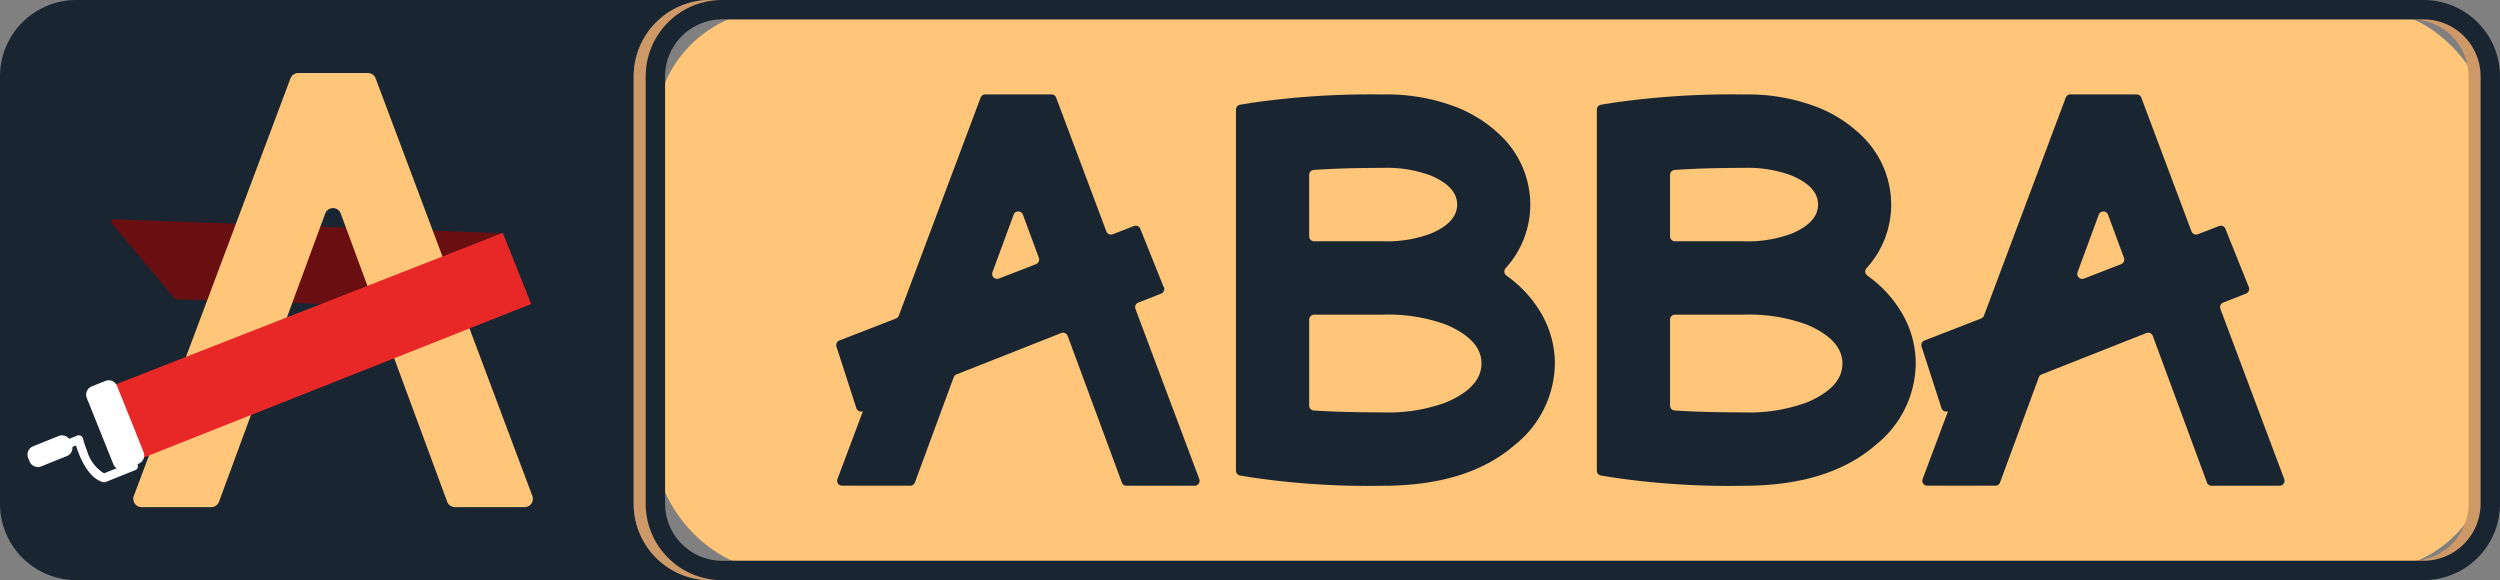
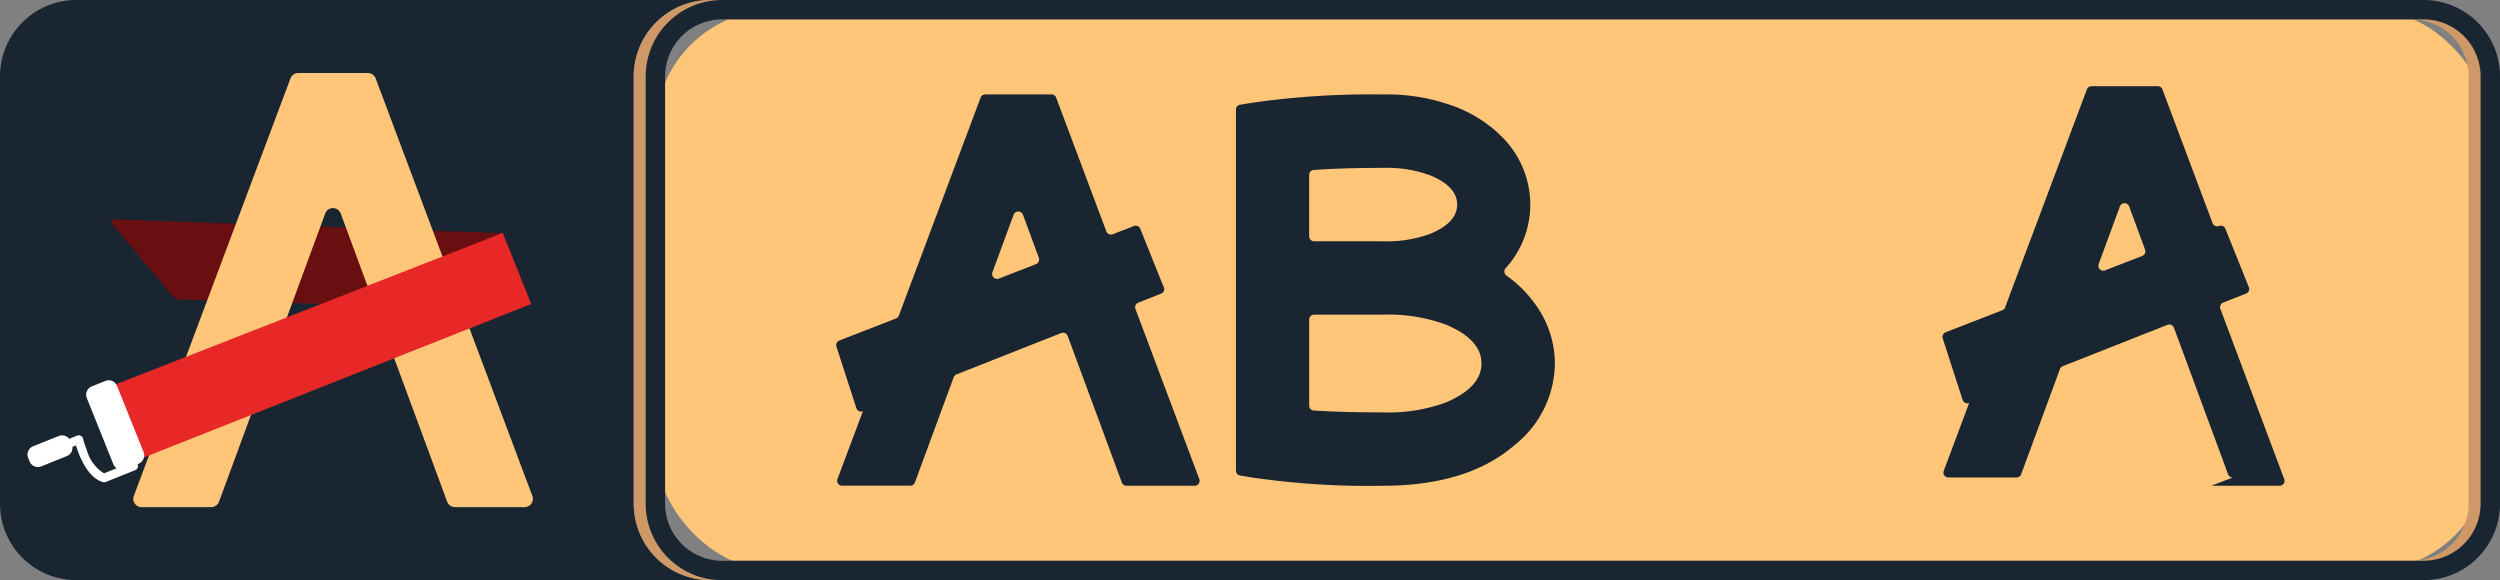
<svg xmlns="http://www.w3.org/2000/svg" id="Group_621" data-name="Group 621" width="175.817" height="40.8" viewBox="0 0 175.817 40.8">
  <rect x="0" y="0" width="175.817" height="40.8" fill="#808080" stroke="none" />
  <path id="Path_1" data-name="Path 1" d="M111.808,285.756V255.7a5.371,5.371,0,0,1,5.37-5.372H72.614a5.371,5.371,0,0,0-5.372,5.372v30.056a5.372,5.372,0,0,0,5.372,5.372H117.18a5.372,5.372,0,0,1-5.372-5.372" transform="translate(-67.242 -250.328)" fill="#192632" />
  <path id="Path_2" data-name="Path 2" d="M81.416,278.462l4.4,5.244a.189.189,0,0,0,.139.068l22.791.735.138-5.382-27.318-.975a.189.189,0,0,0-.151.31" transform="translate(-73.538 -262.726)" fill="#690e11" />
  <path id="Path_3" data-name="Path 3" d="M100.648,259.592h-4.9a.582.582,0,0,0-.545.378L84.186,289.334a.582.582,0,0,0,.545.786h4.9a.581.581,0,0,0,.546-.38l7.469-20.268a.581.581,0,0,1,1.091,0l7.486,20.268a.582.582,0,0,0,.546.38h4.9a.582.582,0,0,0,.545-.786L101.193,259.97a.581.581,0,0,0-.544-.378" transform="translate(-74.775 -254.456)" fill="#ffc578" />
  <path id="Path_4" data-name="Path 4" d="M109.9,284.873l-2-5L79.139,291.131l1.606,5.294Z" transform="translate(-72.543 -263.495)" fill="#e82727" />
  <path id="Path_5" data-name="Path 5" d="M78.475,304.49l-.01-.024.078-.031a.632.632,0,0,0,.351-.821l-1.867-4.652a.632.632,0,0,0-.821-.35l-.954.383a.632.632,0,0,0-.35.821l1.866,4.652a.626.626,0,0,0,.23.285l-.889.357a2.763,2.763,0,0,1-1.192-1.591,7.1,7.1,0,0,1-.282-.849c0-.014-.008-.028-.013-.042a.306.306,0,0,0-.4-.17l-.562.225a.632.632,0,0,0-.732-.2l-1.8.724a.632.632,0,0,0-.351.821l.1.242a.632.632,0,0,0,.821.351l1.8-.724a.631.631,0,0,0,.393-.648l.246-.1c.05.162.12.365.209.588.313.782.862,1.761,1.693,1.99a.306.306,0,0,0,.2-.011l2.071-.831a.306.306,0,0,0,.17-.4" transform="translate(-68.797 -271.822)" fill="#fff" />
  <rect id="Rectangle_185" data-name="Rectangle 185" width="129.043" height="39.435" rx="8.458" transform="translate(46.092 0.682)" fill="#ffc578" />
  <path id="Path_6" data-name="Path 6" d="M272.662,251.692a4.012,4.012,0,0,1,4.007,4.007v30.057a4.012,4.012,0,0,1-4.007,4.007H153a4.012,4.012,0,0,1-4.007-4.007V255.7A4.012,4.012,0,0,1,153,251.692H272.662m0-1.364H153a5.372,5.372,0,0,0-5.372,5.372v30.057A5.371,5.371,0,0,0,153,291.128H272.662a5.371,5.371,0,0,0,5.372-5.371V255.7a5.372,5.372,0,0,0-5.372-5.372" transform="translate(-103.06 -250.328)" fill="#cf9867" />
  <path id="Path_7" data-name="Path 7" d="M274.182,251.692a4.012,4.012,0,0,1,4.007,4.007v30.057a4.012,4.012,0,0,1-4.007,4.007H154.518a4.012,4.012,0,0,1-4.007-4.007V255.7a4.012,4.012,0,0,1,4.007-4.007H274.182m0-1.364H154.518a5.372,5.372,0,0,0-5.372,5.372v30.057a5.371,5.371,0,0,0,5.372,5.371H274.182a5.371,5.371,0,0,0,5.372-5.371V255.7a5.372,5.372,0,0,0-5.372-5.372" transform="translate(-103.737 -250.328)" fill="#192632" />
-   <path id="Path_8" data-name="Path 8" d="M331.351,289.824h4.793a.348.348,0,0,0,.326-.471l-4.488-11.963a.349.349,0,0,1,.2-.447l1.6-.63a.348.348,0,0,0,.2-.453l-1.646-4.1a.348.348,0,0,0-.45-.2l-1.486.578a.348.348,0,0,1-.452-.2l-3.529-9.407a.348.348,0,0,0-.326-.226h-4.662a.348.348,0,0,0-.326.226l-5.752,15.332a.349.349,0,0,1-.2.2l-3.981,1.547a.348.348,0,0,0-.205.432l1.4,4.327a.349.349,0,0,0,.46.217l-1.787,4.765a.348.348,0,0,0,.326.471h4.792a.348.348,0,0,0,.327-.228l2.728-7.4a.346.346,0,0,1,.2-.2l7.359-2.906a.348.348,0,0,1,.455.2l3.808,10.31a.348.348,0,0,0,.327.227m-9.426-15.015,1.49-4.045a.348.348,0,0,1,.654,0l1.119,3.031a.349.349,0,0,1-.2.446l-2.61,1.014a.348.348,0,0,1-.453-.445" transform="translate(-175.828 -255.665)" fill="#192632" />
+   <path id="Path_8" data-name="Path 8" d="M331.351,289.824h4.793a.348.348,0,0,0,.326-.471l-4.488-11.963a.349.349,0,0,1,.2-.447l1.6-.63a.348.348,0,0,0,.2-.453l-1.646-4.1a.348.348,0,0,0-.45-.2a.348.348,0,0,1-.452-.2l-3.529-9.407a.348.348,0,0,0-.326-.226h-4.662a.348.348,0,0,0-.326.226l-5.752,15.332a.349.349,0,0,1-.2.2l-3.981,1.547a.348.348,0,0,0-.205.432l1.4,4.327a.349.349,0,0,0,.46.217l-1.787,4.765a.348.348,0,0,0,.326.471h4.792a.348.348,0,0,0,.327-.228l2.728-7.4a.346.346,0,0,1,.2-.2l7.359-2.906a.348.348,0,0,1,.455.2l3.808,10.31a.348.348,0,0,0,.327.227m-9.426-15.015,1.49-4.045a.348.348,0,0,1,.654,0l1.119,3.031a.349.349,0,0,1-.2.446l-2.61,1.014a.348.348,0,0,1-.453-.445" transform="translate(-175.828 -255.665)" fill="#192632" />
  <path id="Path_9" data-name="Path 9" d="M243.043,275.044a.349.349,0,0,1-.065-.51,6.642,6.642,0,0,0,1.741-4.5,6.73,6.73,0,0,0-1.863-4.615,9.343,9.343,0,0,0-3.41-2.248,13.621,13.621,0,0,0-5.119-.863,58.514,58.514,0,0,0-9.161.582l-.854.14a.348.348,0,0,0-.292.344v25.389a.348.348,0,0,0,.292.344l.854.14a56.153,56.153,0,0,0,9.161.581q6,0,9.3-2.871a7.408,7.408,0,0,0,2.821-5.76,7,7,0,0,0-1.059-3.658,8.538,8.538,0,0,0-2.342-2.49m-13.879-7.083a.347.347,0,0,1,.321-.348q2.039-.146,4.841-.146a8.867,8.867,0,0,1,3.367.529q1.879.787,1.88,2.051t-1.88,2.051a8.855,8.855,0,0,1-3.367.53h-4.813a.349.349,0,0,1-.349-.348Zm9.624,16a11.762,11.762,0,0,1-4.461.7q-2.8,0-4.838-.132a.347.347,0,0,1-.324-.348v-6.043a.349.349,0,0,1,.349-.348h4.813a11.774,11.774,0,0,1,4.461.7q2.5,1.06,2.495,2.735t-2.495,2.735" transform="translate(-137.099 -255.665)" fill="#192632" />
-   <path id="Path_10" data-name="Path 10" d="M288.822,275.044a.349.349,0,0,1-.065-.51,6.639,6.639,0,0,0,1.741-4.5,6.731,6.731,0,0,0-1.863-4.615,9.346,9.346,0,0,0-3.41-2.248,13.624,13.624,0,0,0-5.12-.863,58.526,58.526,0,0,0-9.162.582l-.853.14a.348.348,0,0,0-.292.344v25.389a.348.348,0,0,0,.292.344l.853.14a56.17,56.17,0,0,0,9.162.581q6,0,9.3-2.871a7.407,7.407,0,0,0,2.82-5.76,7,7,0,0,0-1.06-3.658,8.538,8.538,0,0,0-2.342-2.49m-13.878-7.083a.347.347,0,0,1,.321-.348q2.039-.146,4.841-.146a8.87,8.87,0,0,1,3.368.529q1.879.787,1.88,2.051t-1.88,2.051a8.858,8.858,0,0,1-3.368.53h-4.814a.348.348,0,0,1-.348-.348Zm9.623,16a11.76,11.76,0,0,1-4.461.7q-2.8,0-4.838-.132a.346.346,0,0,1-.323-.348v-6.043a.348.348,0,0,1,.348-.348h4.814a11.772,11.772,0,0,1,4.461.7q2.495,1.06,2.5,2.735t-2.5,2.735" transform="translate(-157.497 -255.665)" fill="#192632" />
  <path id="Path_11" data-name="Path 11" d="M196.344,275.86l-1.646-4.1a.348.348,0,0,0-.45-.2l-1.486.578a.348.348,0,0,1-.452-.2l-3.529-9.407a.348.348,0,0,0-.326-.226h-4.662a.348.348,0,0,0-.326.226l-5.752,15.332a.348.348,0,0,1-.2.2l-3.981,1.547a.348.348,0,0,0-.205.432l1.4,4.327a.349.349,0,0,0,.46.217l-1.787,4.765a.348.348,0,0,0,.326.471h4.792a.348.348,0,0,0,.327-.228l2.728-7.4a.346.346,0,0,1,.2-.2l7.359-2.906a.348.348,0,0,1,.455.2L193.4,289.6a.348.348,0,0,0,.327.227h4.793a.348.348,0,0,0,.326-.471l-4.488-11.963a.348.348,0,0,1,.2-.447l1.6-.63a.348.348,0,0,0,.2-.453M184.3,274.809l1.49-4.045a.348.348,0,0,1,.654,0l1.119,3.031a.349.349,0,0,1-.2.446l-2.61,1.014a.348.348,0,0,1-.453-.445" transform="translate(-114.504 -255.665)" fill="#192632" />
</svg>